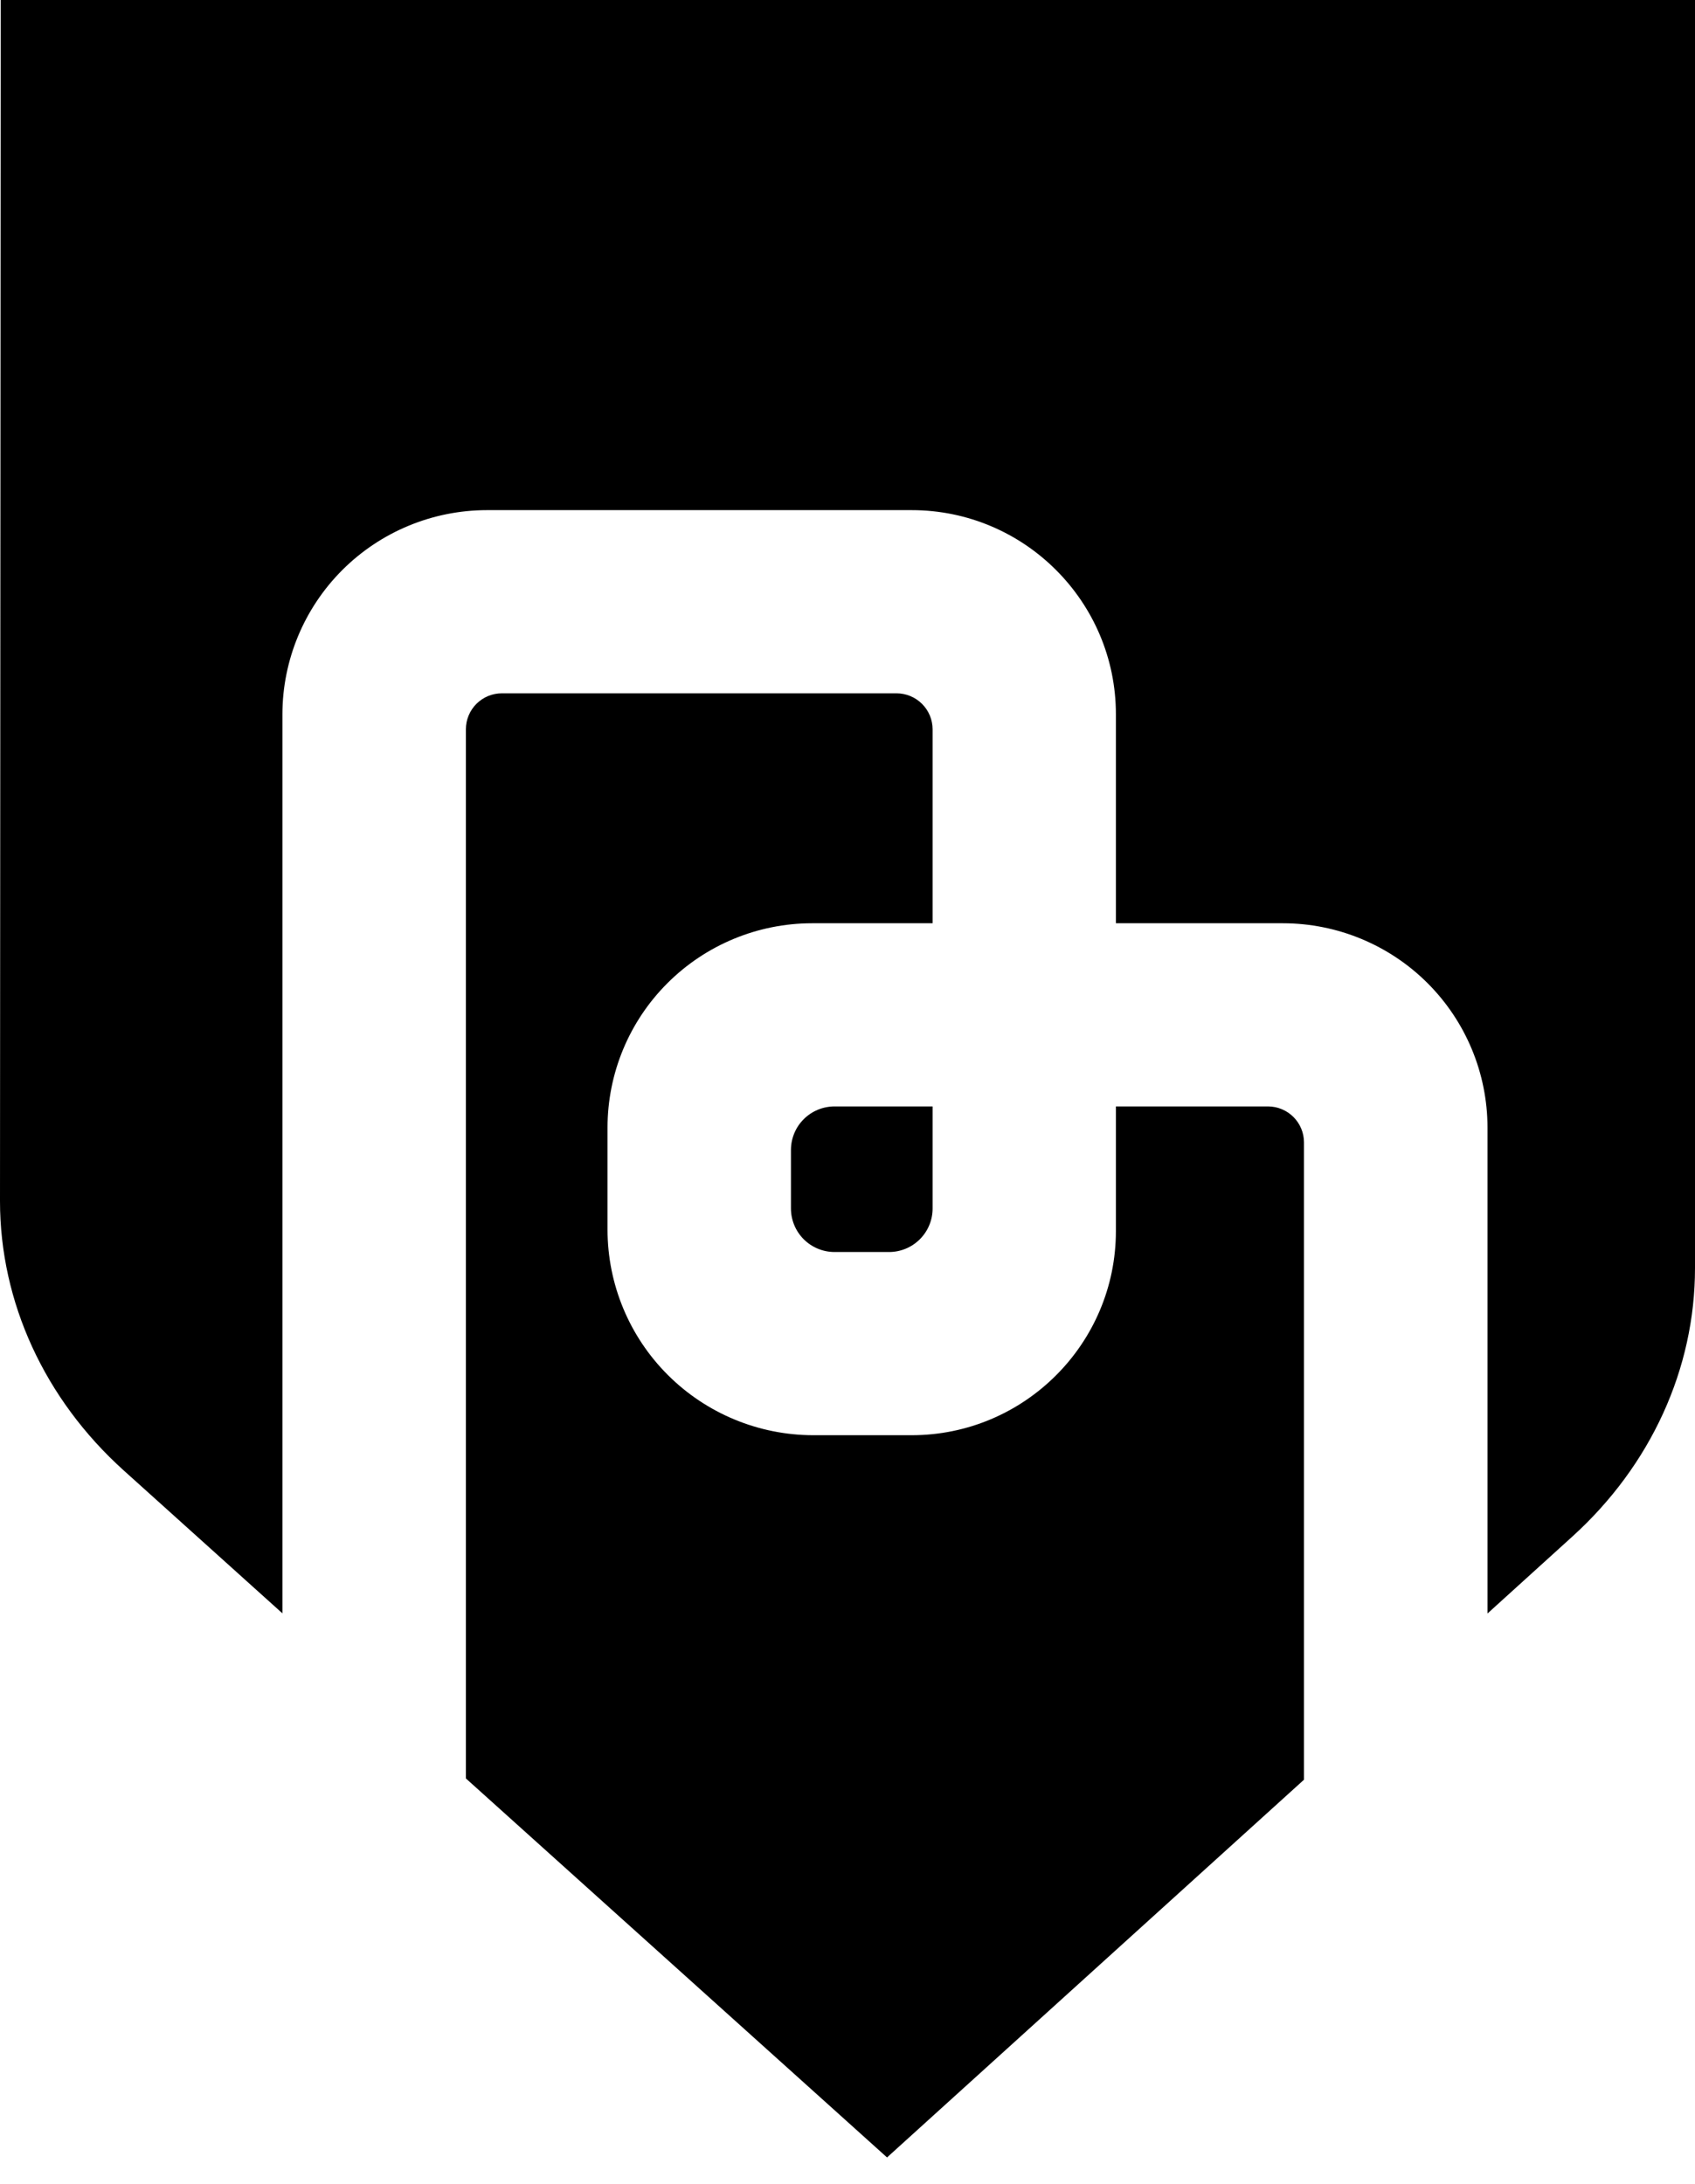
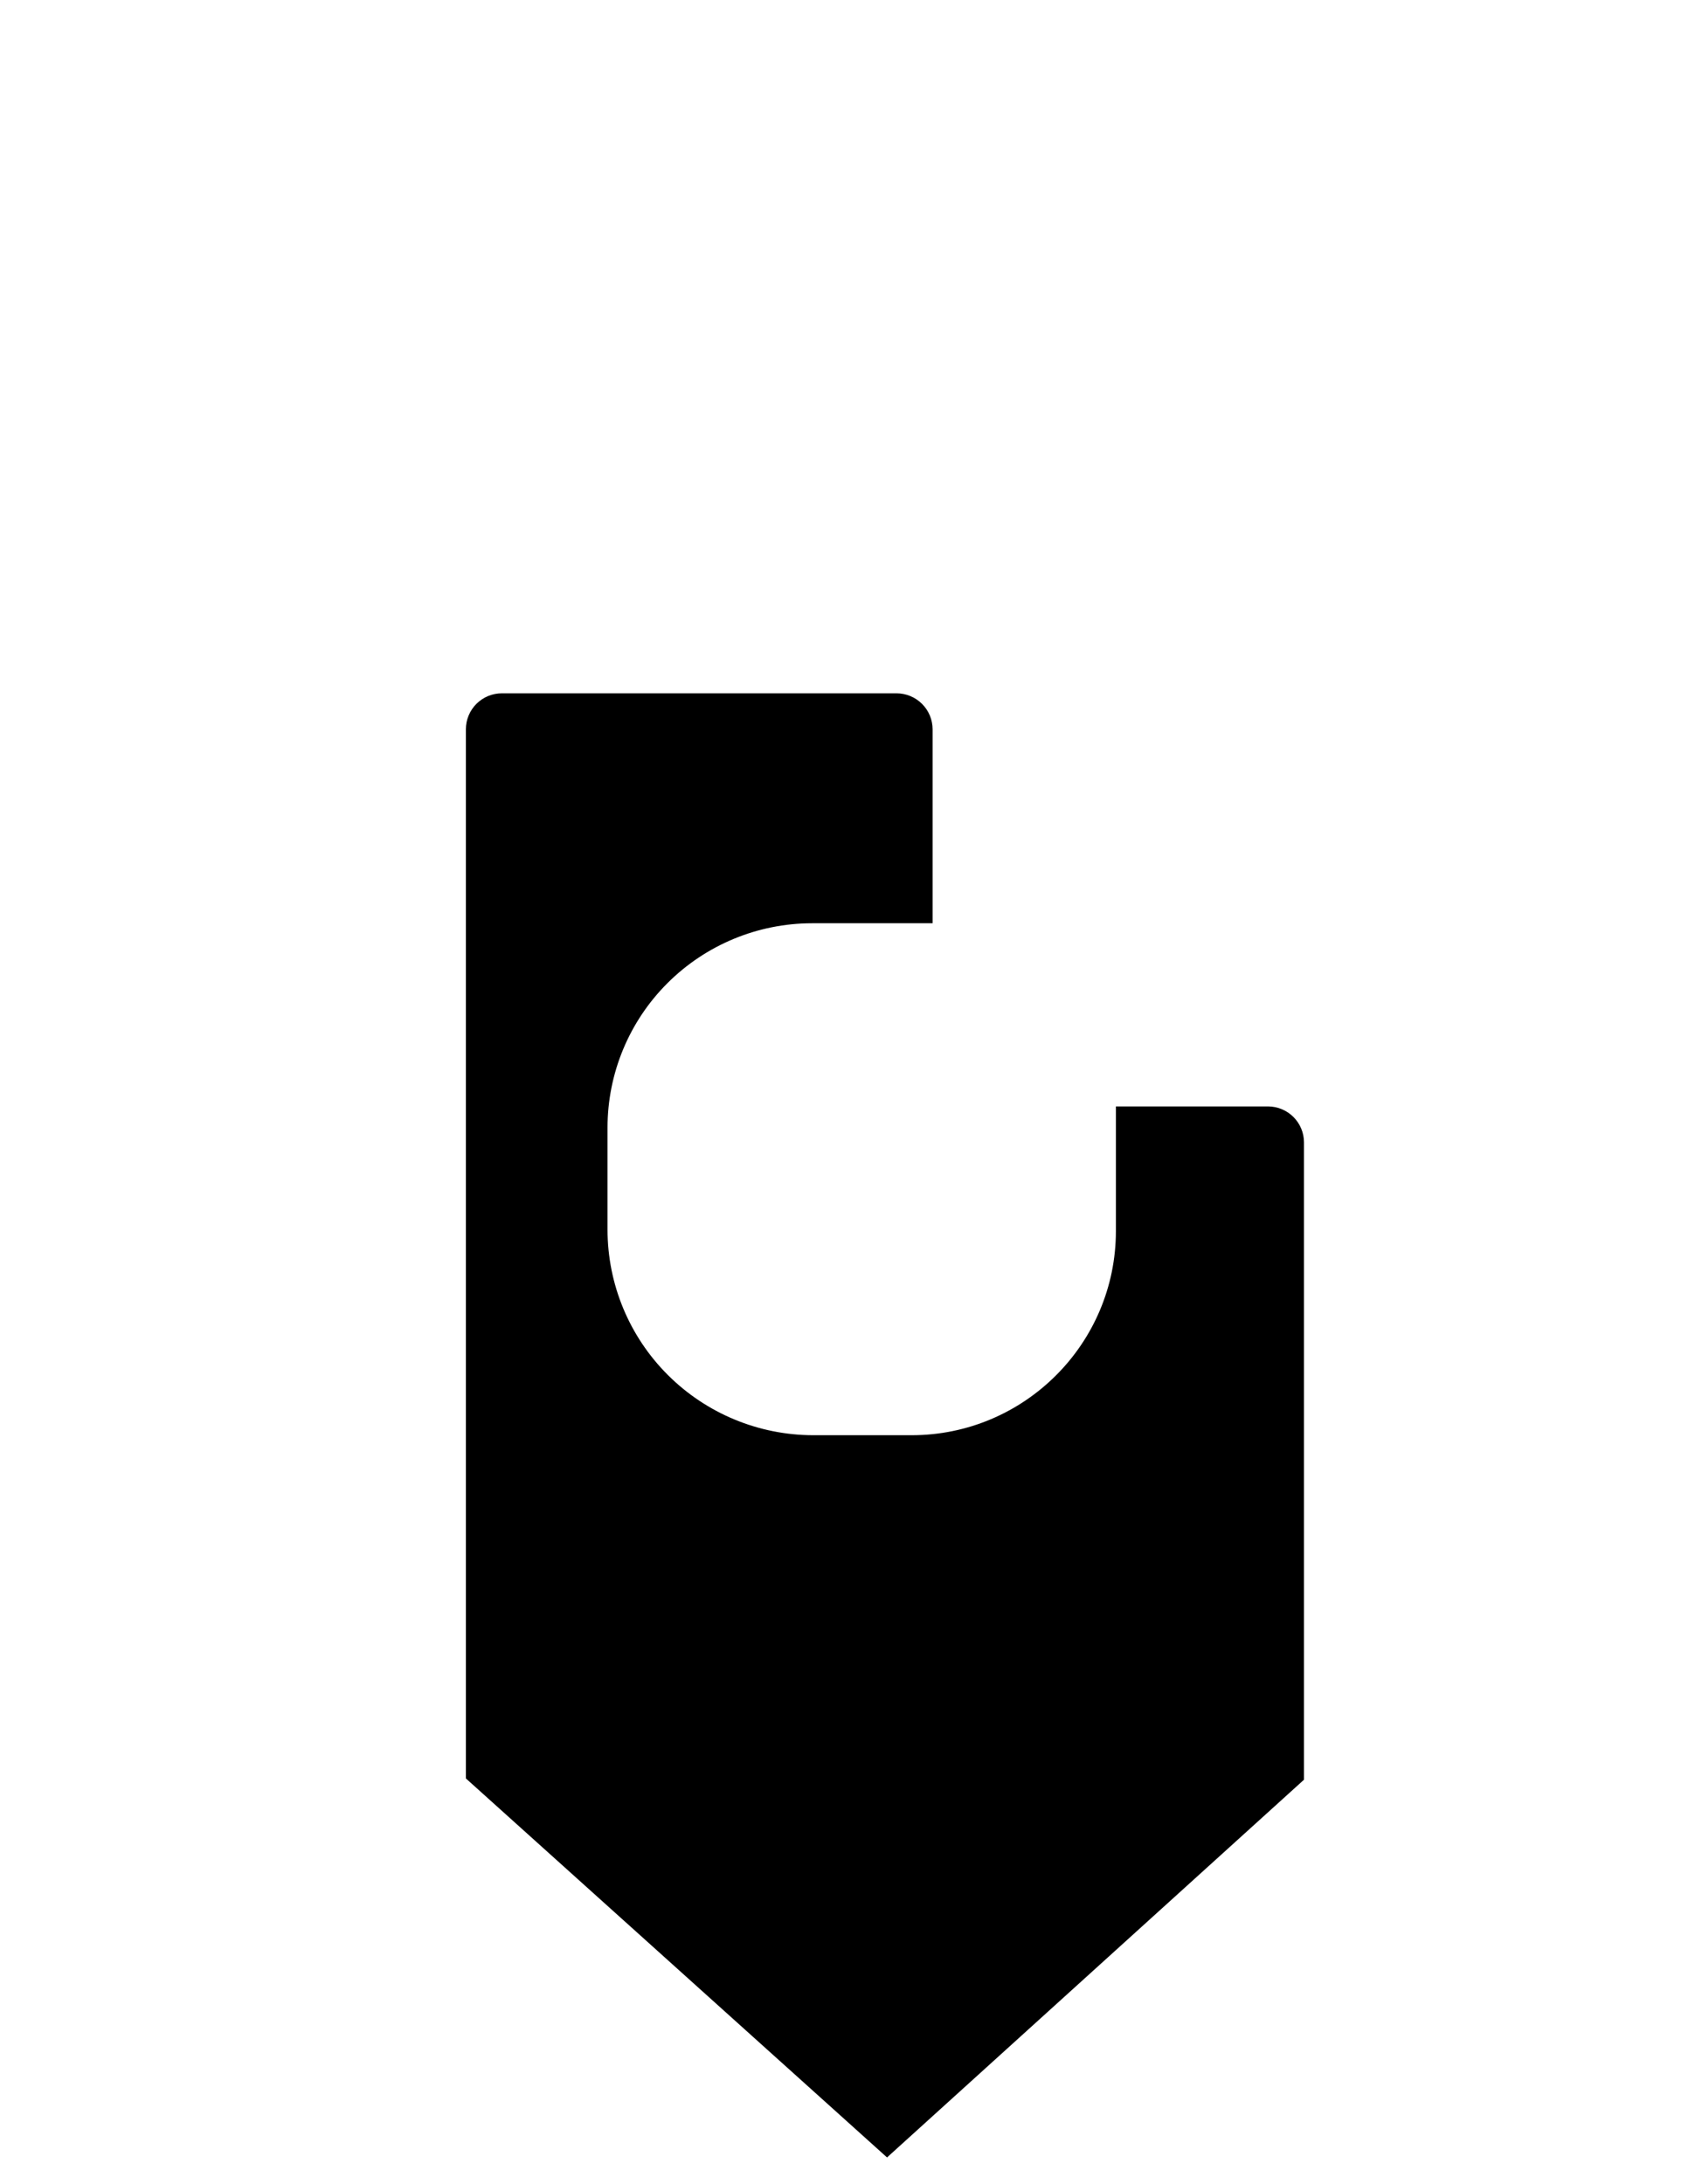
<svg xmlns="http://www.w3.org/2000/svg" width="52" height="67" viewBox="0 0 52 67" fill="none">
  <g clip-path="url(#clip0_431_21590)">
-     <path d="M24.265 35.271V37.072C24.265 37.425 24.406 37.764 24.655 38.014C24.905 38.264 25.244 38.406 25.597 38.407H27.274C27.628 38.407 27.968 38.267 28.219 38.016C28.47 37.766 28.611 37.426 28.611 37.072V33.941H25.597C25.244 33.943 24.906 34.083 24.657 34.332C24.407 34.581 24.267 34.919 24.265 35.271Z" fill="black" />
    <path d="M38.901 33.941H34.234V37.765C34.234 41.217 31.425 44.027 27.968 44.027H24.948C23.275 44.025 21.671 43.36 20.488 42.179C19.305 40.998 18.64 39.397 18.638 37.726V34.584C18.64 32.924 19.301 31.332 20.477 30.159C21.652 28.985 23.246 28.324 24.909 28.322H28.611V22.371C28.61 22.078 28.493 21.797 28.285 21.591C28.077 21.384 27.795 21.268 27.502 21.268H15.396C15.252 21.268 15.108 21.297 14.974 21.352C14.84 21.408 14.719 21.489 14.616 21.591C14.514 21.694 14.432 21.815 14.377 21.949C14.321 22.083 14.293 22.226 14.293 22.371V54.556L27.213 66.182L40.004 54.595V35.044C40.004 34.752 39.888 34.472 39.681 34.265C39.474 34.058 39.194 33.942 38.901 33.941Z" fill="black" />
-     <path d="M0.022 0L0 36.845C0 39.947 1.371 42.924 3.796 45.108L8.664 49.491V21.911C8.666 20.251 9.328 18.659 10.503 17.485C11.679 16.311 13.273 15.651 14.936 15.649H27.968C31.425 15.649 34.234 18.459 34.234 21.911V28.322H39.361C41.024 28.324 42.618 28.984 43.794 30.158C44.97 31.332 45.632 32.924 45.634 34.584V49.496L48.237 47.136C50.646 44.953 52 41.988 52 38.901V0H0.022Z" fill="black" />
  </g>
  <defs>
    <clipPath id="clip0_431_21590">
      <rect width="52" height="66.182" fill="white" />
    </clipPath>
  </defs>
</svg>